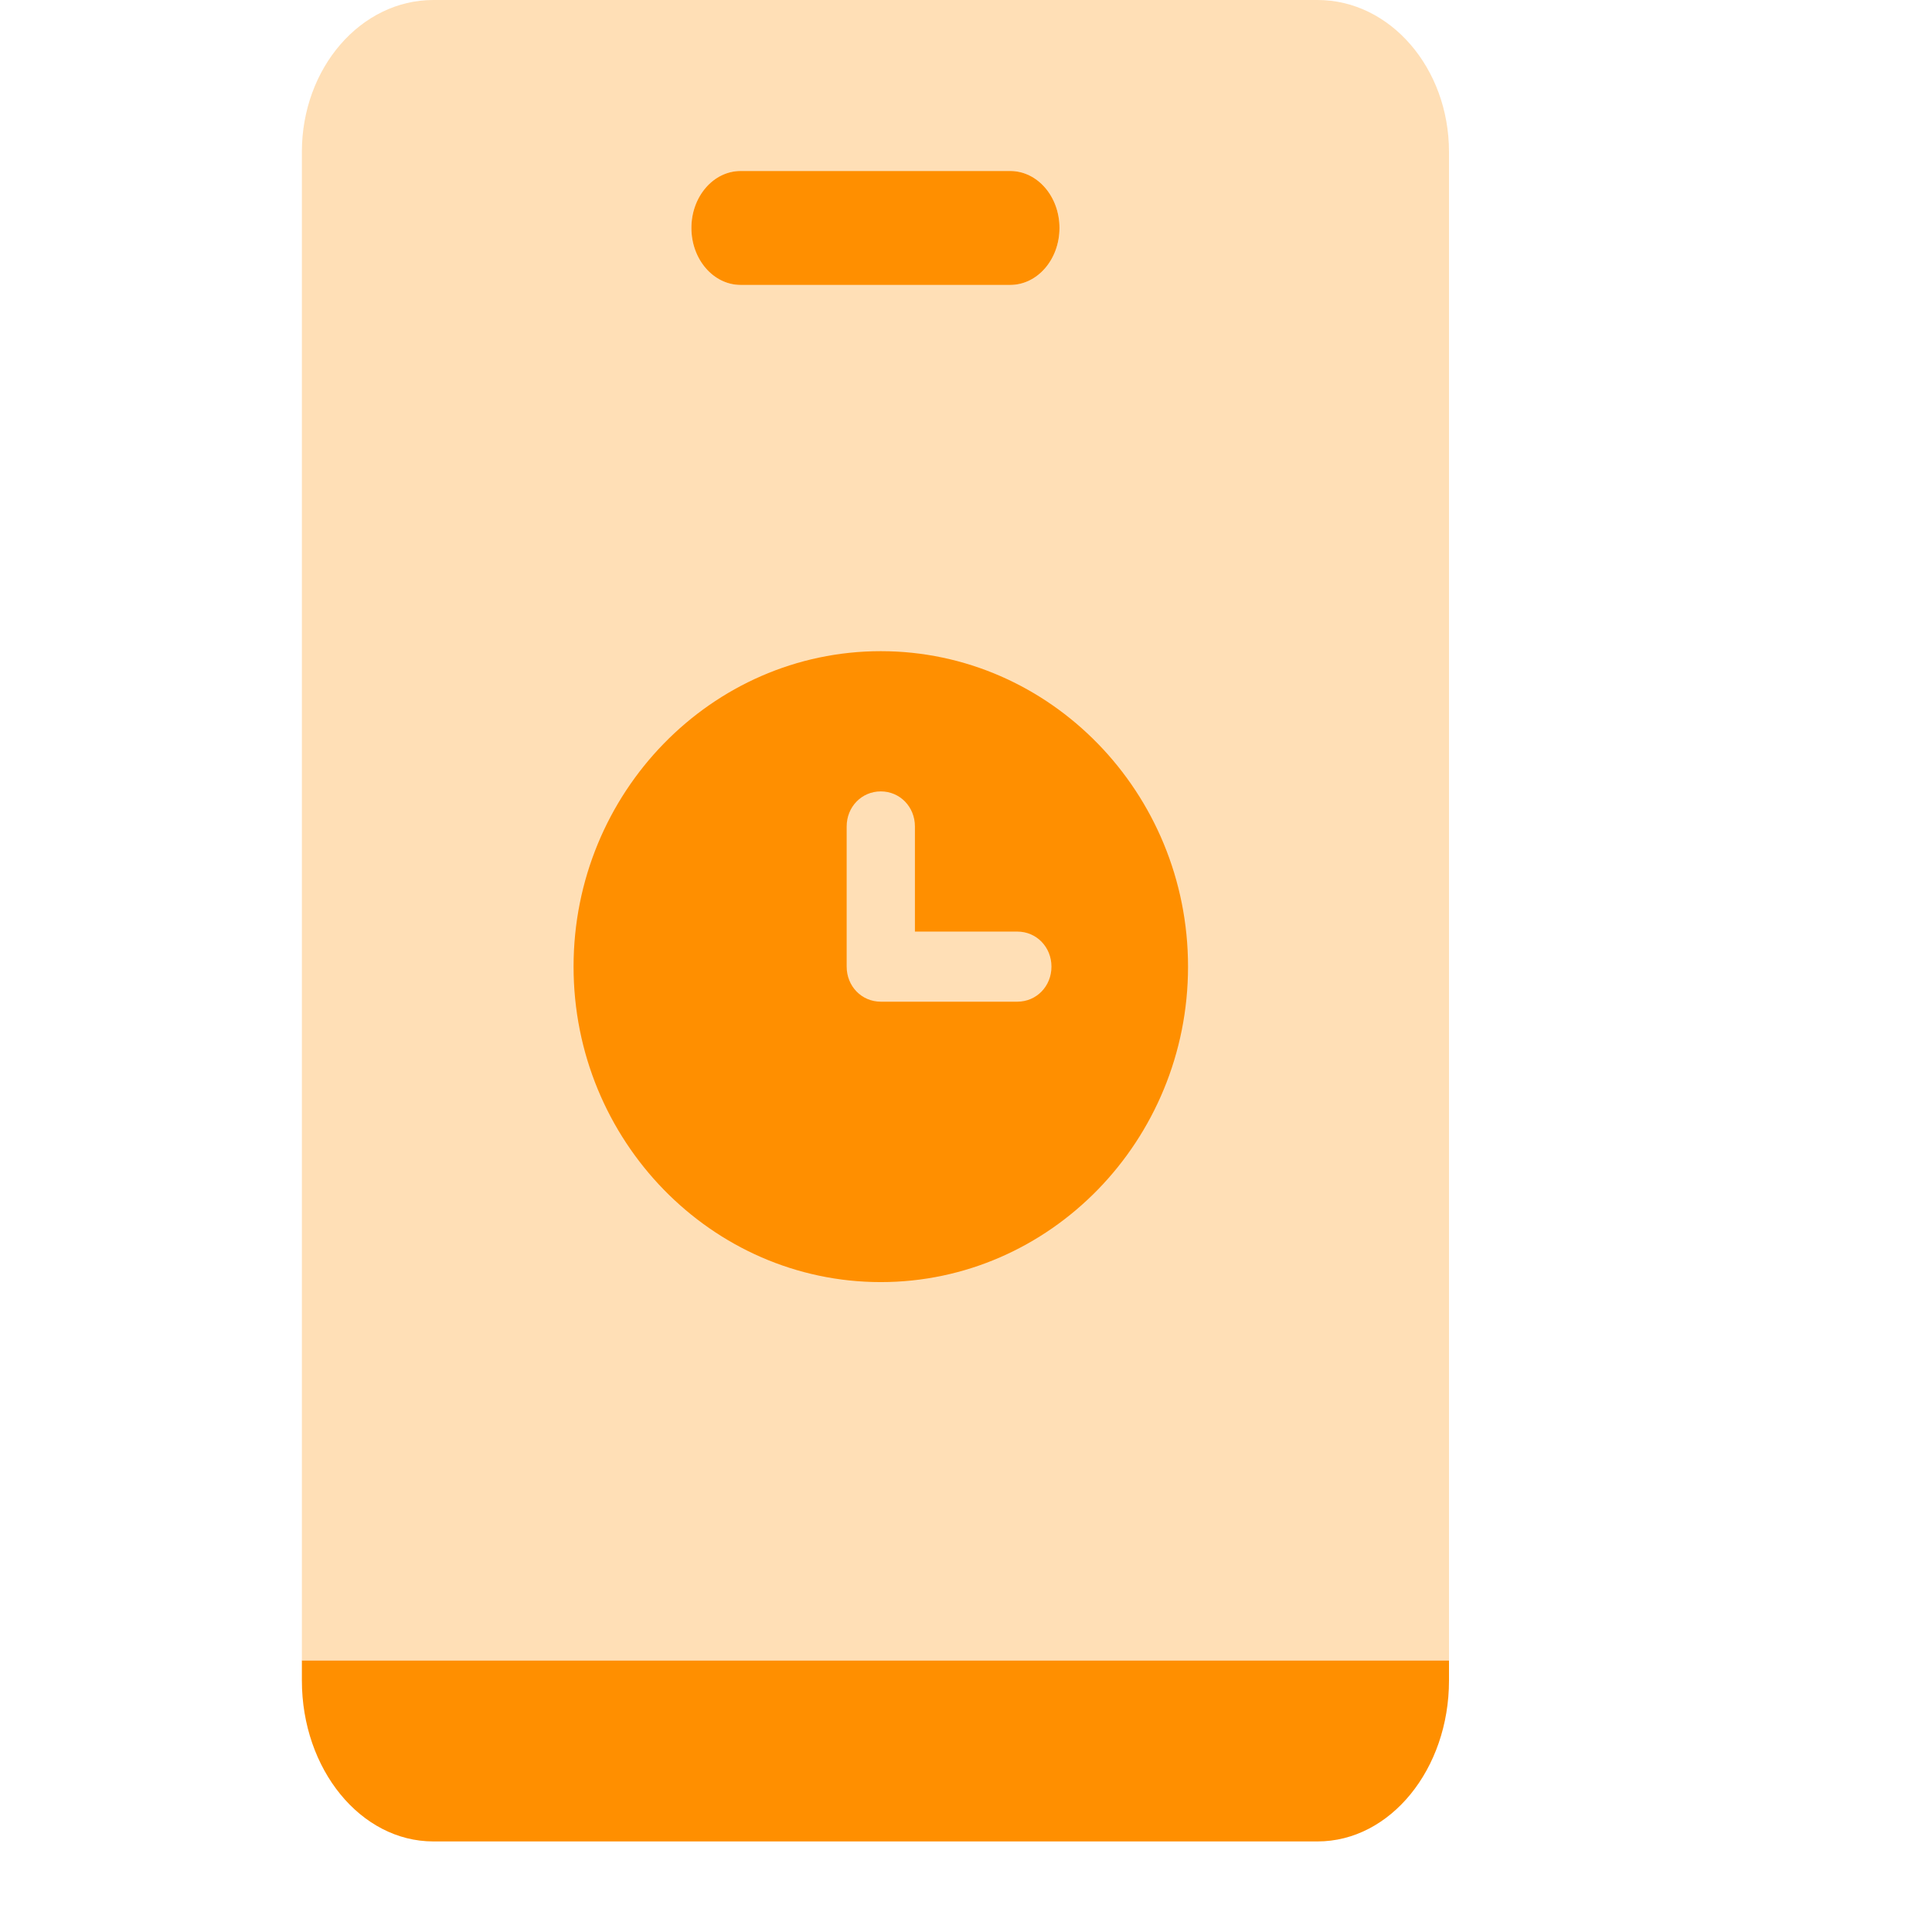
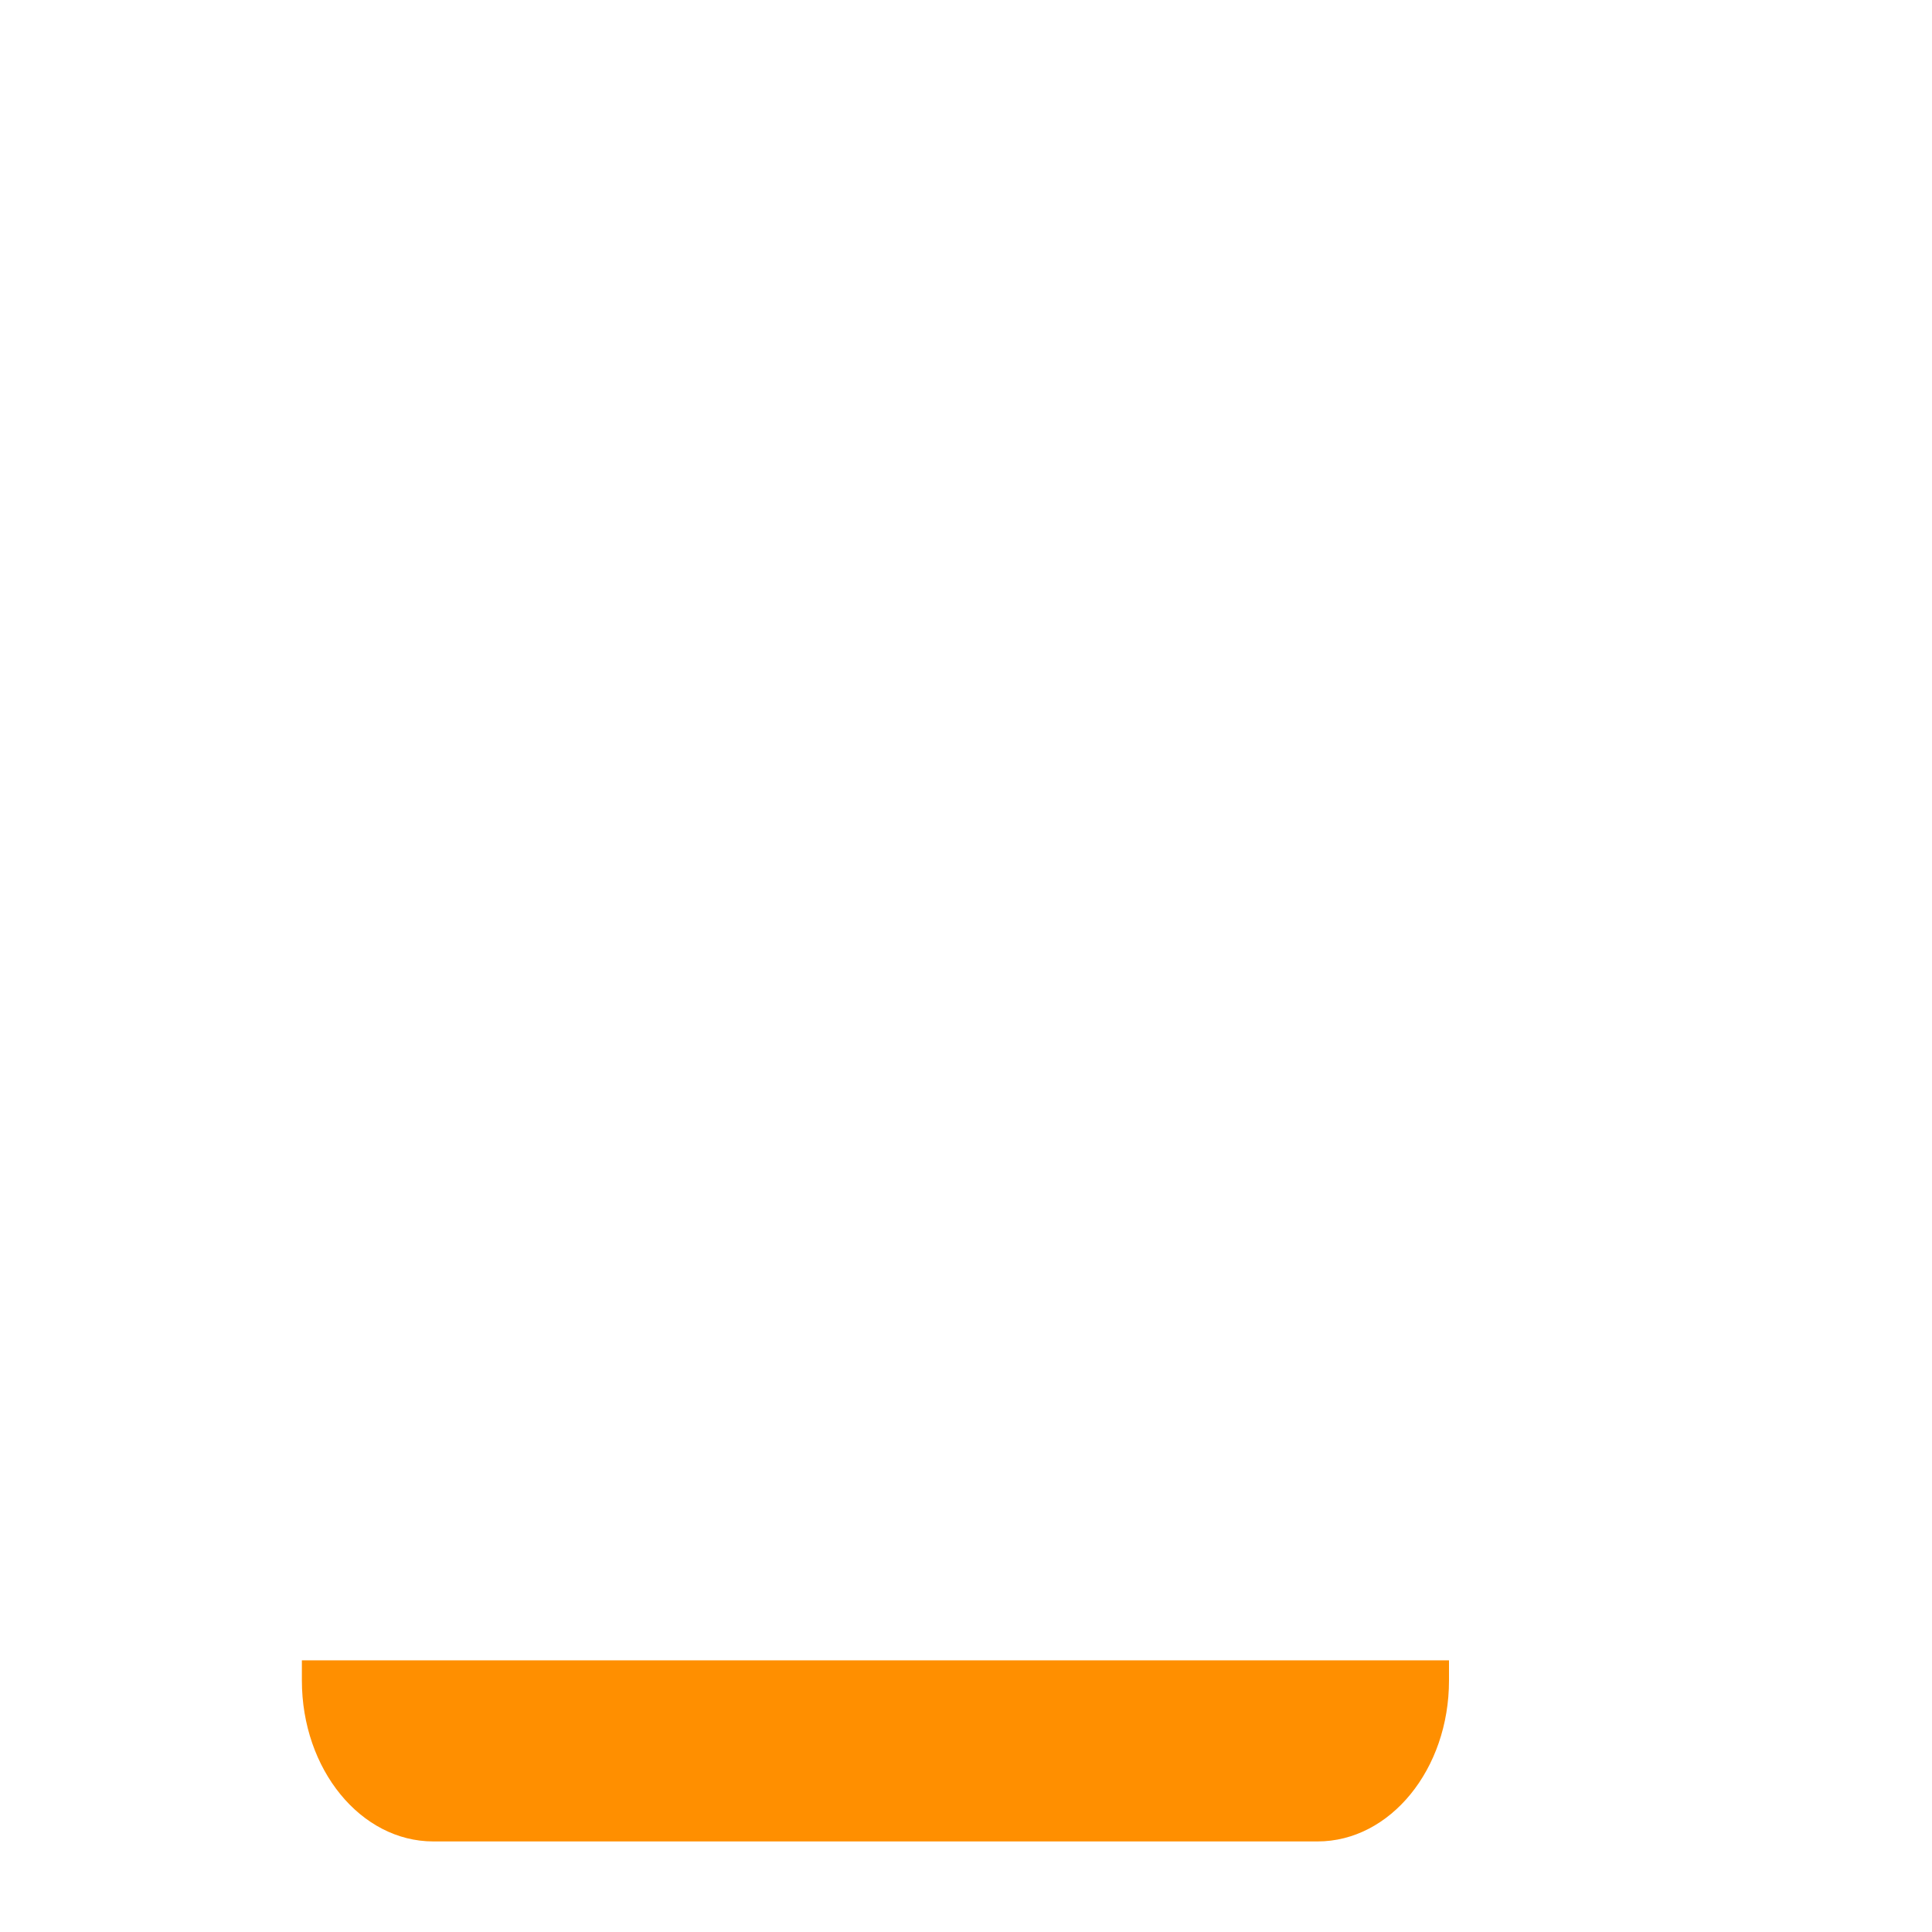
<svg xmlns="http://www.w3.org/2000/svg" width="64" height="64" viewBox="0 0 64 64" fill="none">
  <path d="M48 55H10V55.667C10 58.612 11.95 61 14.355 61H43.645C46.05 61 48 58.612 48 55.667V55Z" fill="#FF8F00" />
-   <path d="M10 55H48V5.034C48 2.254 46.05 0 43.645 0H14.355C11.95 0 10 2.254 10 5.034V55ZM24.536 5.664H33.464C34.366 5.664 35.097 6.509 35.097 7.551C35.097 8.594 34.366 9.439 33.464 9.439H24.536C23.634 9.439 22.903 8.594 22.903 7.551C22.903 6.509 23.634 5.664 24.536 5.664Z" fill="#FFDFB6" />
-   <path d="M24.536 5.664H33.464C34.366 5.664 35.097 6.509 35.097 7.551C35.097 8.594 34.366 9.439 33.464 9.439H24.536C23.634 9.439 22.903 8.594 22.903 7.551C22.903 6.509 23.634 5.664 24.536 5.664Z" fill="#FF8F00" />
-   <path d="M29.177 21.571C23.569 21.571 19 26.262 19 32.021C19 37.78 23.569 42.471 29.177 42.471C34.786 42.471 39.355 37.78 39.355 32.021C39.355 26.262 34.786 21.571 29.177 21.571ZM33.701 33.182H29.177C28.544 33.182 28.047 32.672 28.047 32.021V27.377C28.047 26.727 28.544 26.216 29.177 26.216C29.811 26.216 30.308 26.727 30.308 27.377V30.86H33.701C34.334 30.86 34.831 31.371 34.831 32.021C34.831 32.672 34.334 33.182 33.701 33.182Z" fill="#FF8F00" />
</svg>